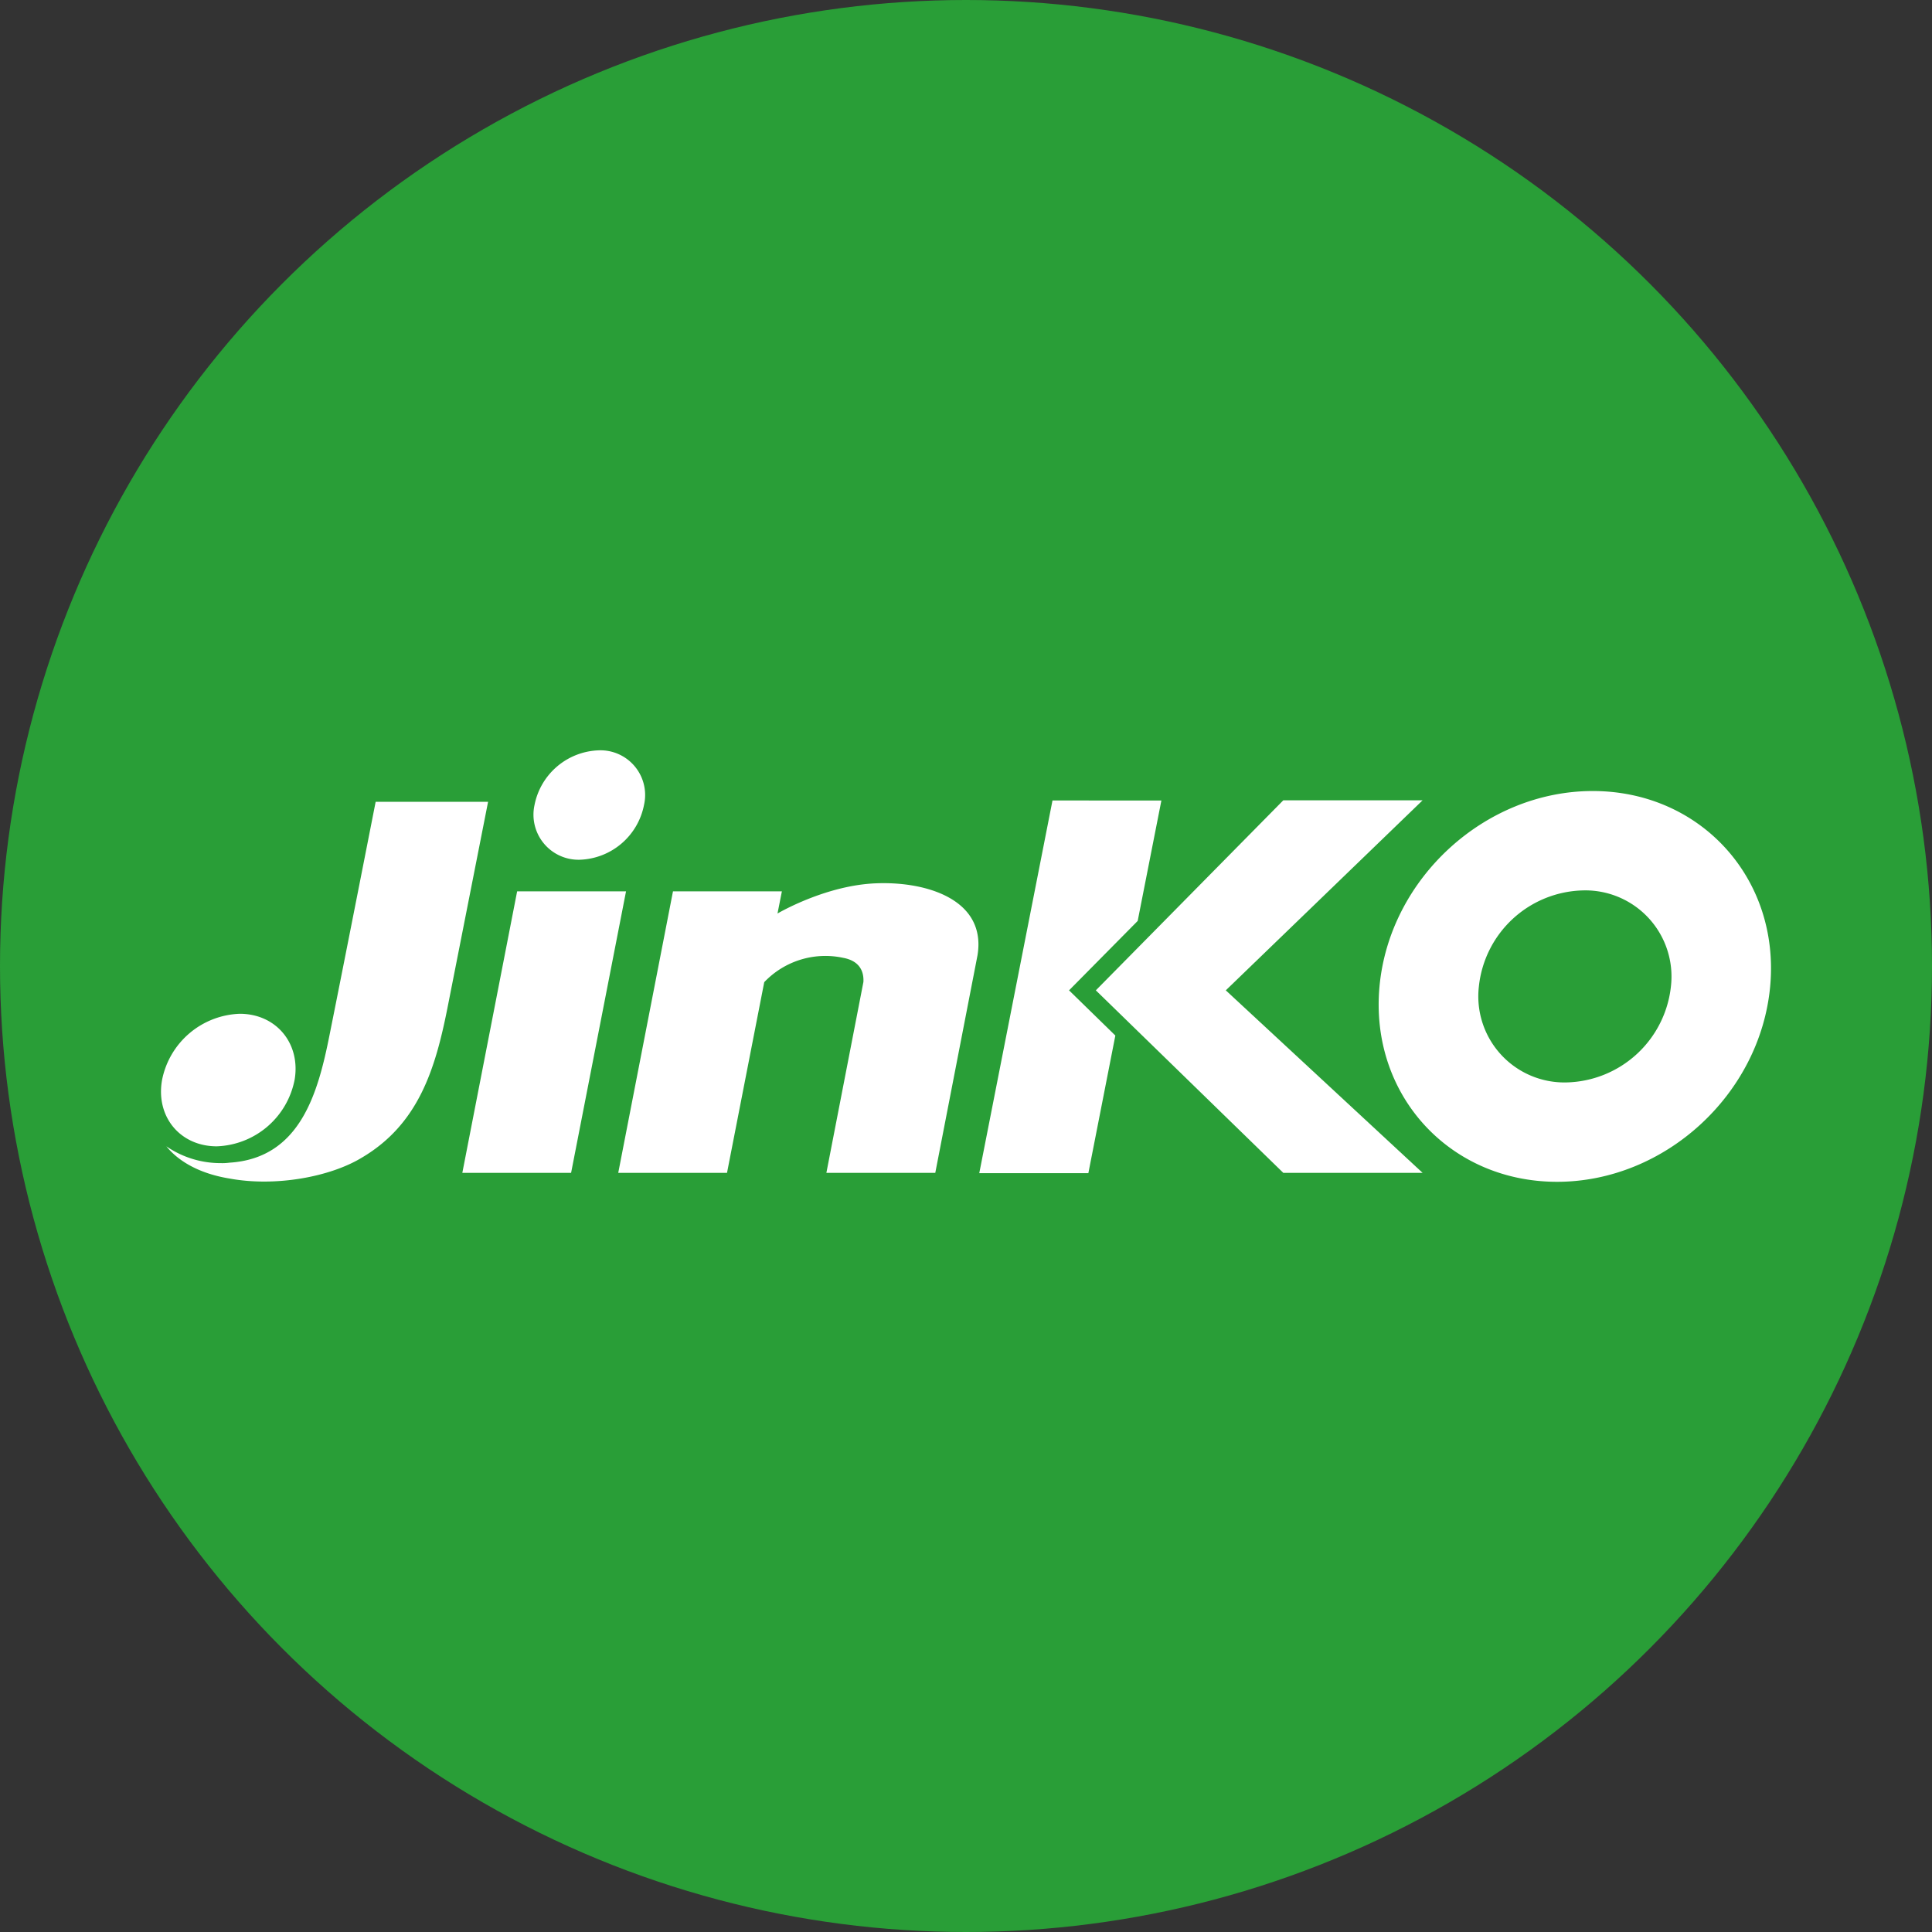
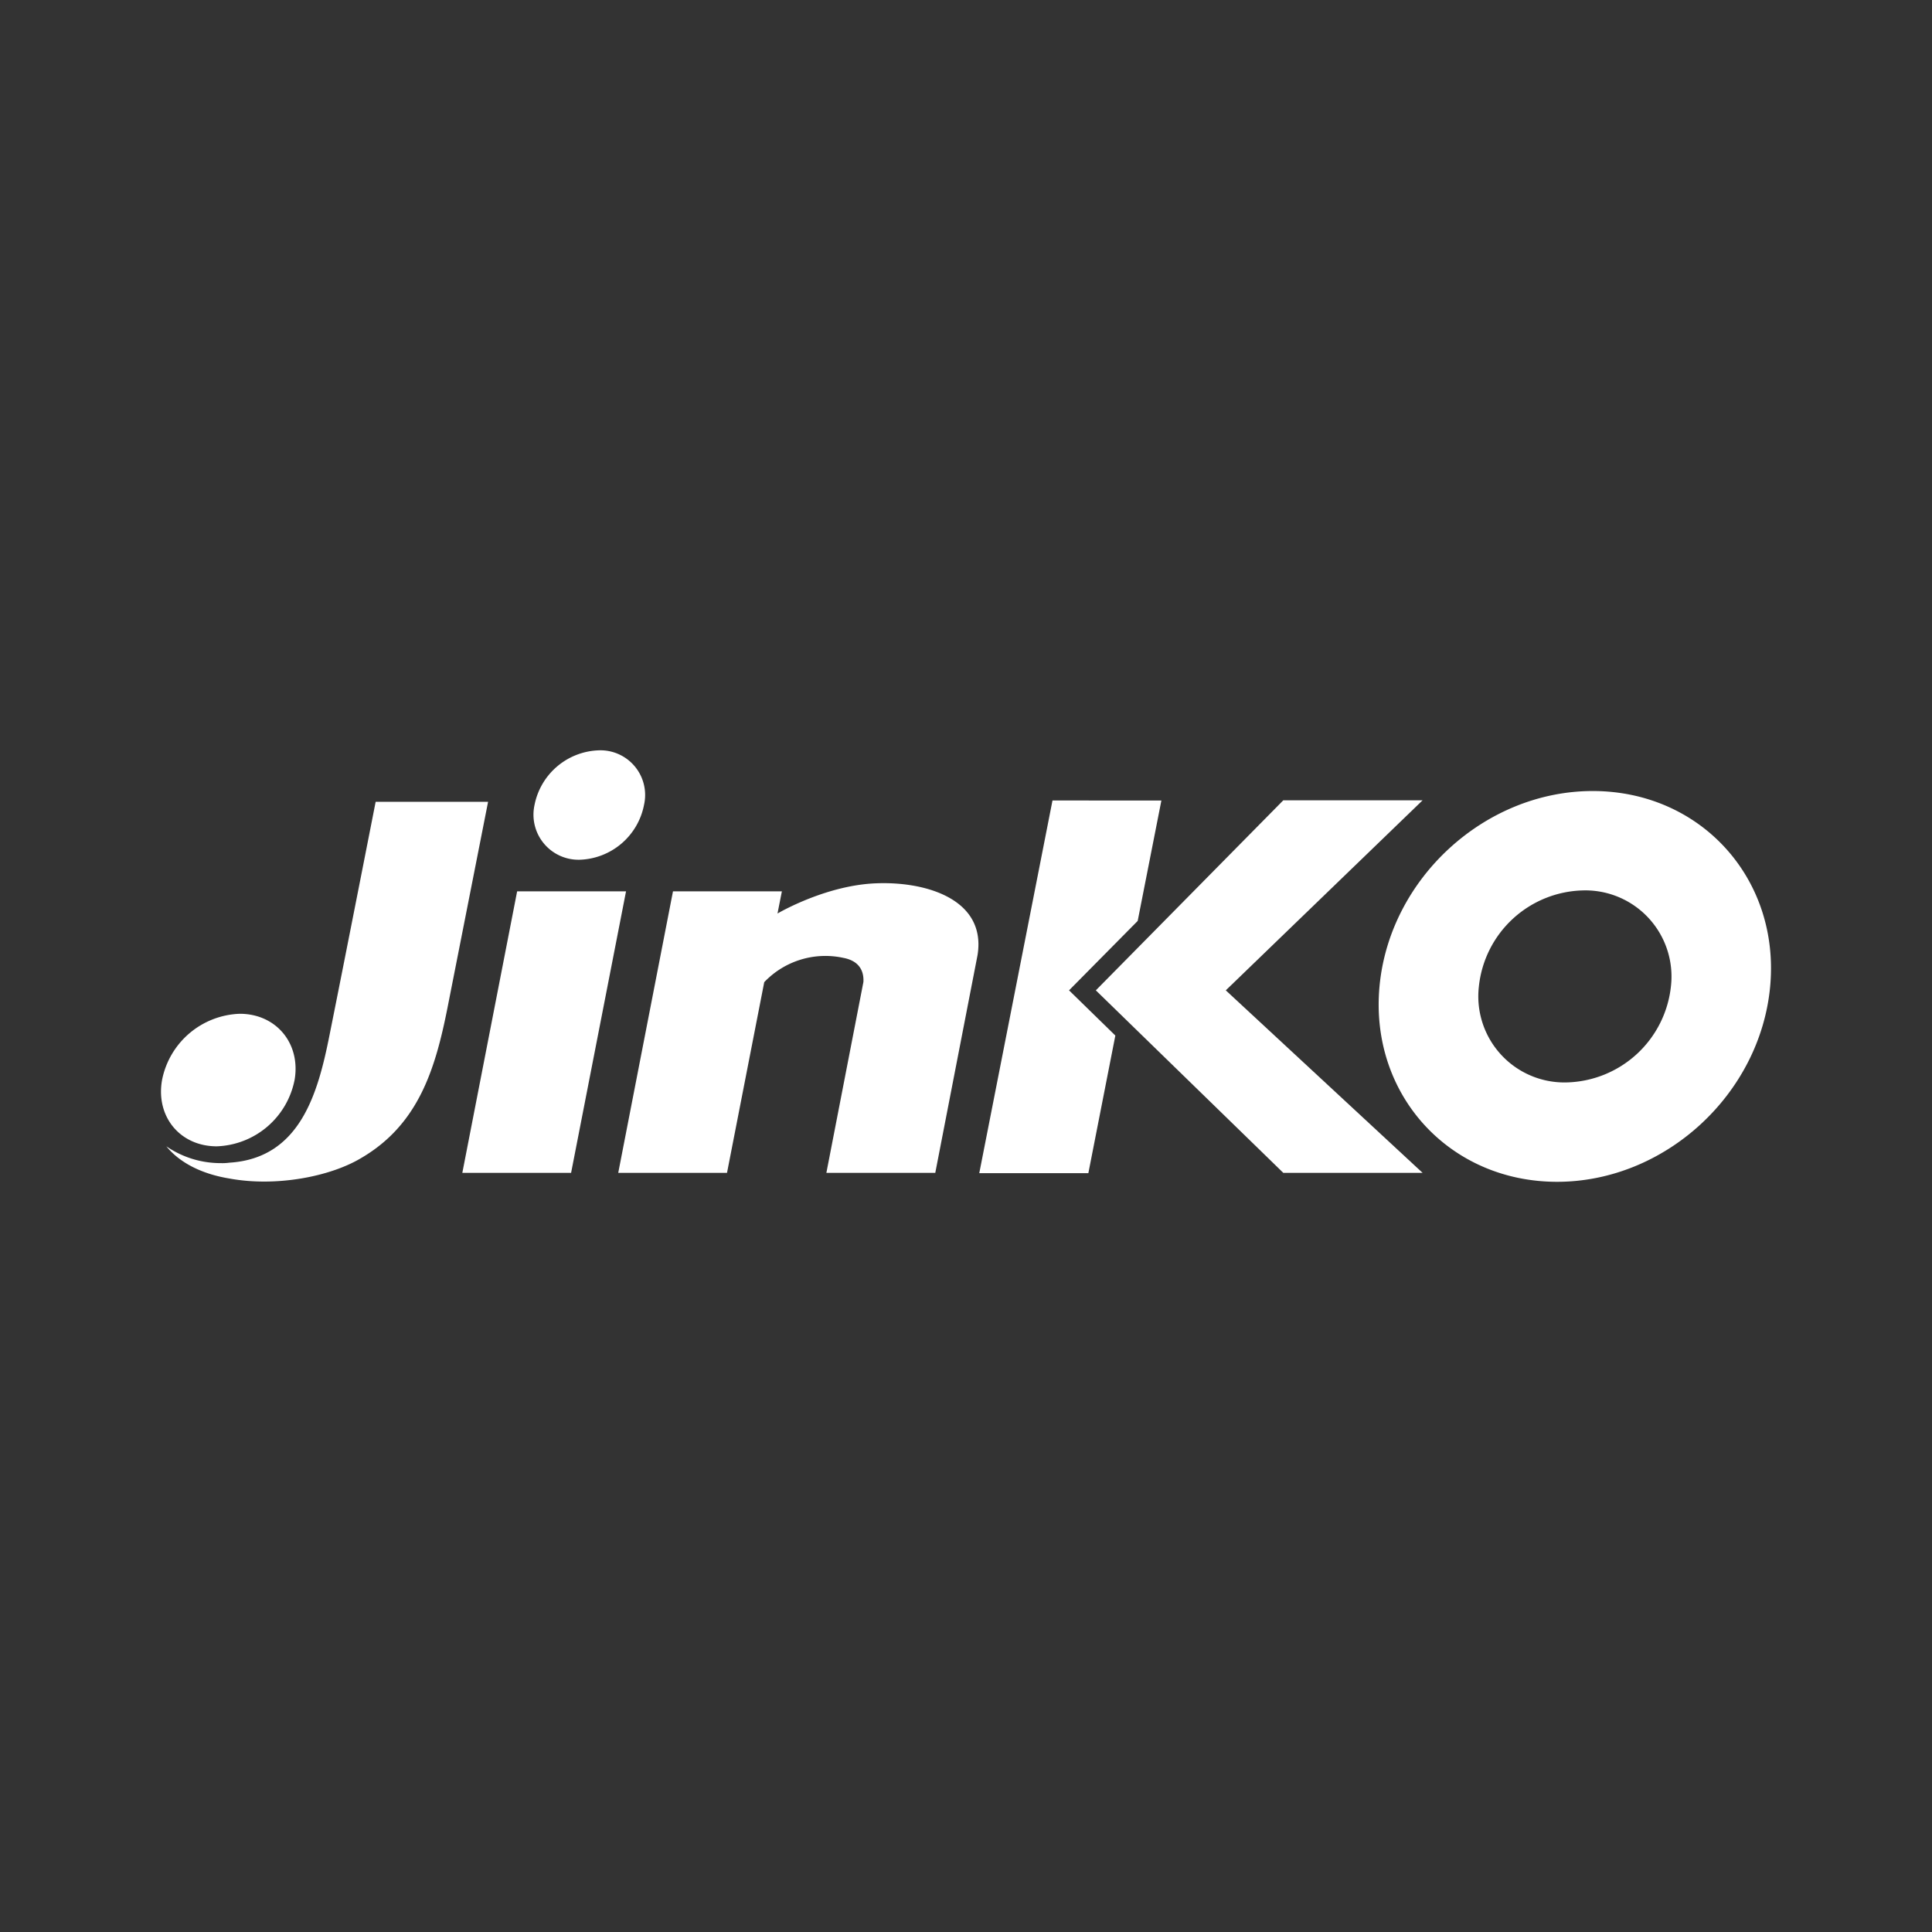
<svg xmlns="http://www.w3.org/2000/svg" id="Layer_1" data-name="Layer 1" viewBox="0 0 300 300" width="300" height="300">
  <rect x="0" y="0" width="300" height="300" fill="#333333" stroke="none" />
  <defs>
    <clipPath id="bz_circular_clip">
      <circle cx="150.0" cy="150.0" r="150.0" />
    </clipPath>
  </defs>
  <g clip-path="url(#bz_circular_clip)">
-     <rect x="-1.5" y="-1.5" width="303" height="303" fill="#299e37" />
    <path d="M45.74,167.7A12.77,12.77,0,0,1,33.66,178c-5.69,0-9.5-4.6-8.5-10.28a12.75,12.75,0,0,1,12.07-10.3c5.66,0,9.5,4.62,8.51,10.3" fill="#fff" fill-rule="evenodd" />
    <path d="M88.68,182.12l8.53-43.71H80.3l-8.51,43.71Z" fill="#fff" fill-rule="evenodd" />
    <path d="M100,125a10.52,10.52,0,0,1-10,8.5,7,7,0,0,1-7-8.5,10.53,10.53,0,0,1,10-8.49,6.94,6.94,0,0,1,7,8.49" fill="#fff" fill-rule="evenodd" />
    <path d="M136.05,137.16c-7.45.28-14.48,4.2-15.32,4.69l.68-3.44H104.5L96,182.12h16.89l5.78-29.61a13.11,13.11,0,0,1,12.25-3.78c2.78.51,3.23,2.38,3.15,3.75l-5.75,29.64h16.91l6.49-33.44.06-.31a10.26,10.26,0,0,0,.15-1.86c-.11-7.22-8.62-9.64-15.87-9.35" fill="#fff" />
    <path d="M166,153.78,176.66,143l3.68-18.7H163.43l-11.37,57.87H169l4.19-21.37Z" fill="#fff" fill-rule="evenodd" />
    <path d="M190.34,153.78l30.56-29.51H199.27l-29.11,29.51,29.11,28.34H220.9Z" fill="#fff" fill-rule="evenodd" />
    <path d="M58.33,124.51s-4.83,24.62-7.16,36.21c-1.8,9.05-4.57,19.13-15.54,19.82a8,8,0,0,1-1.32.07A14.89,14.89,0,0,1,25.83,178c2.26,2.77,5.87,4.36,9.8,5,7.19,1.33,15.68-.27,20.57-3.25,8.85-5.23,11.41-13.87,13.27-23.18,1.58-8,6.32-32.07,6.32-32.07H58.33" fill="#fff" fill-rule="evenodd" />
    <path d="M243.19,168.08a13.37,13.37,0,0,1-13.55-14.91,16.66,16.66,0,0,1,16.26-14.91,13.38,13.38,0,0,1,13.56,14.91A16.7,16.7,0,0,1,243.19,168.08Zm4.13-45.25c-16.74,0-31.56,13.58-33.11,30.34s10.81,30.34,27.57,30.34,31.54-13.59,33.09-30.34-10.8-30.34-27.55-30.34" fill="#fff" fill-rule="evenodd" />
  </g>
</svg>